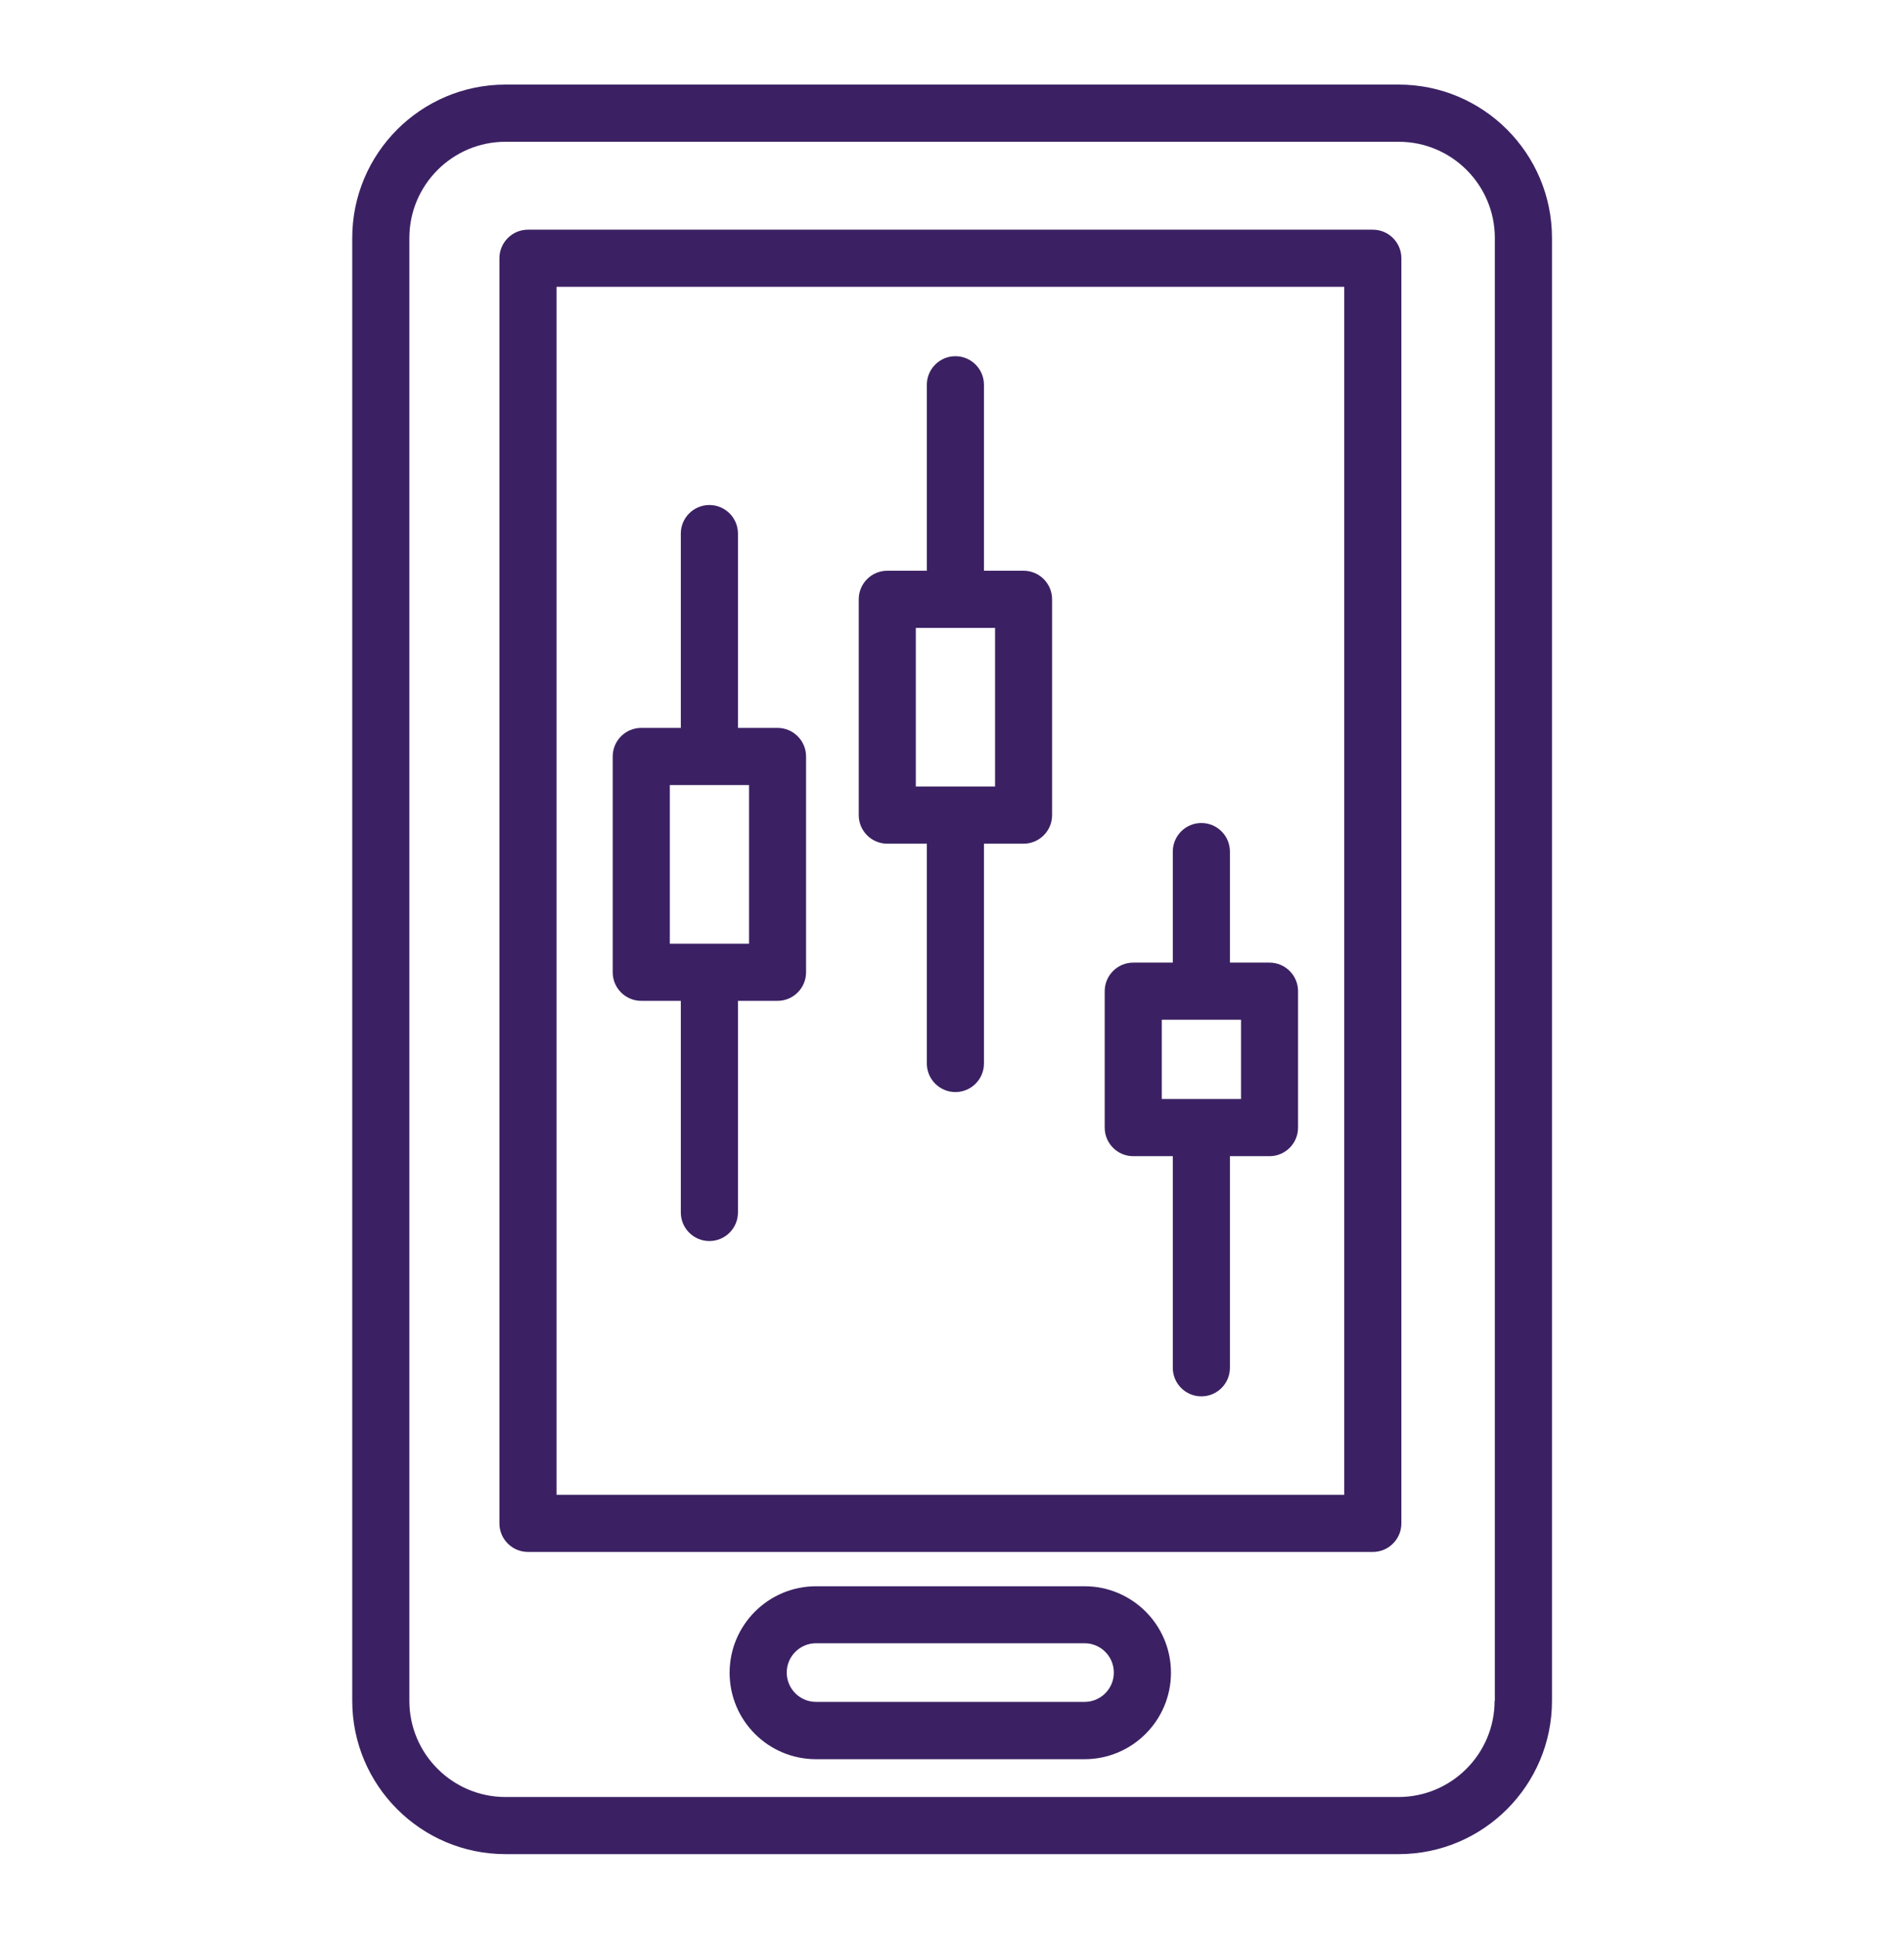
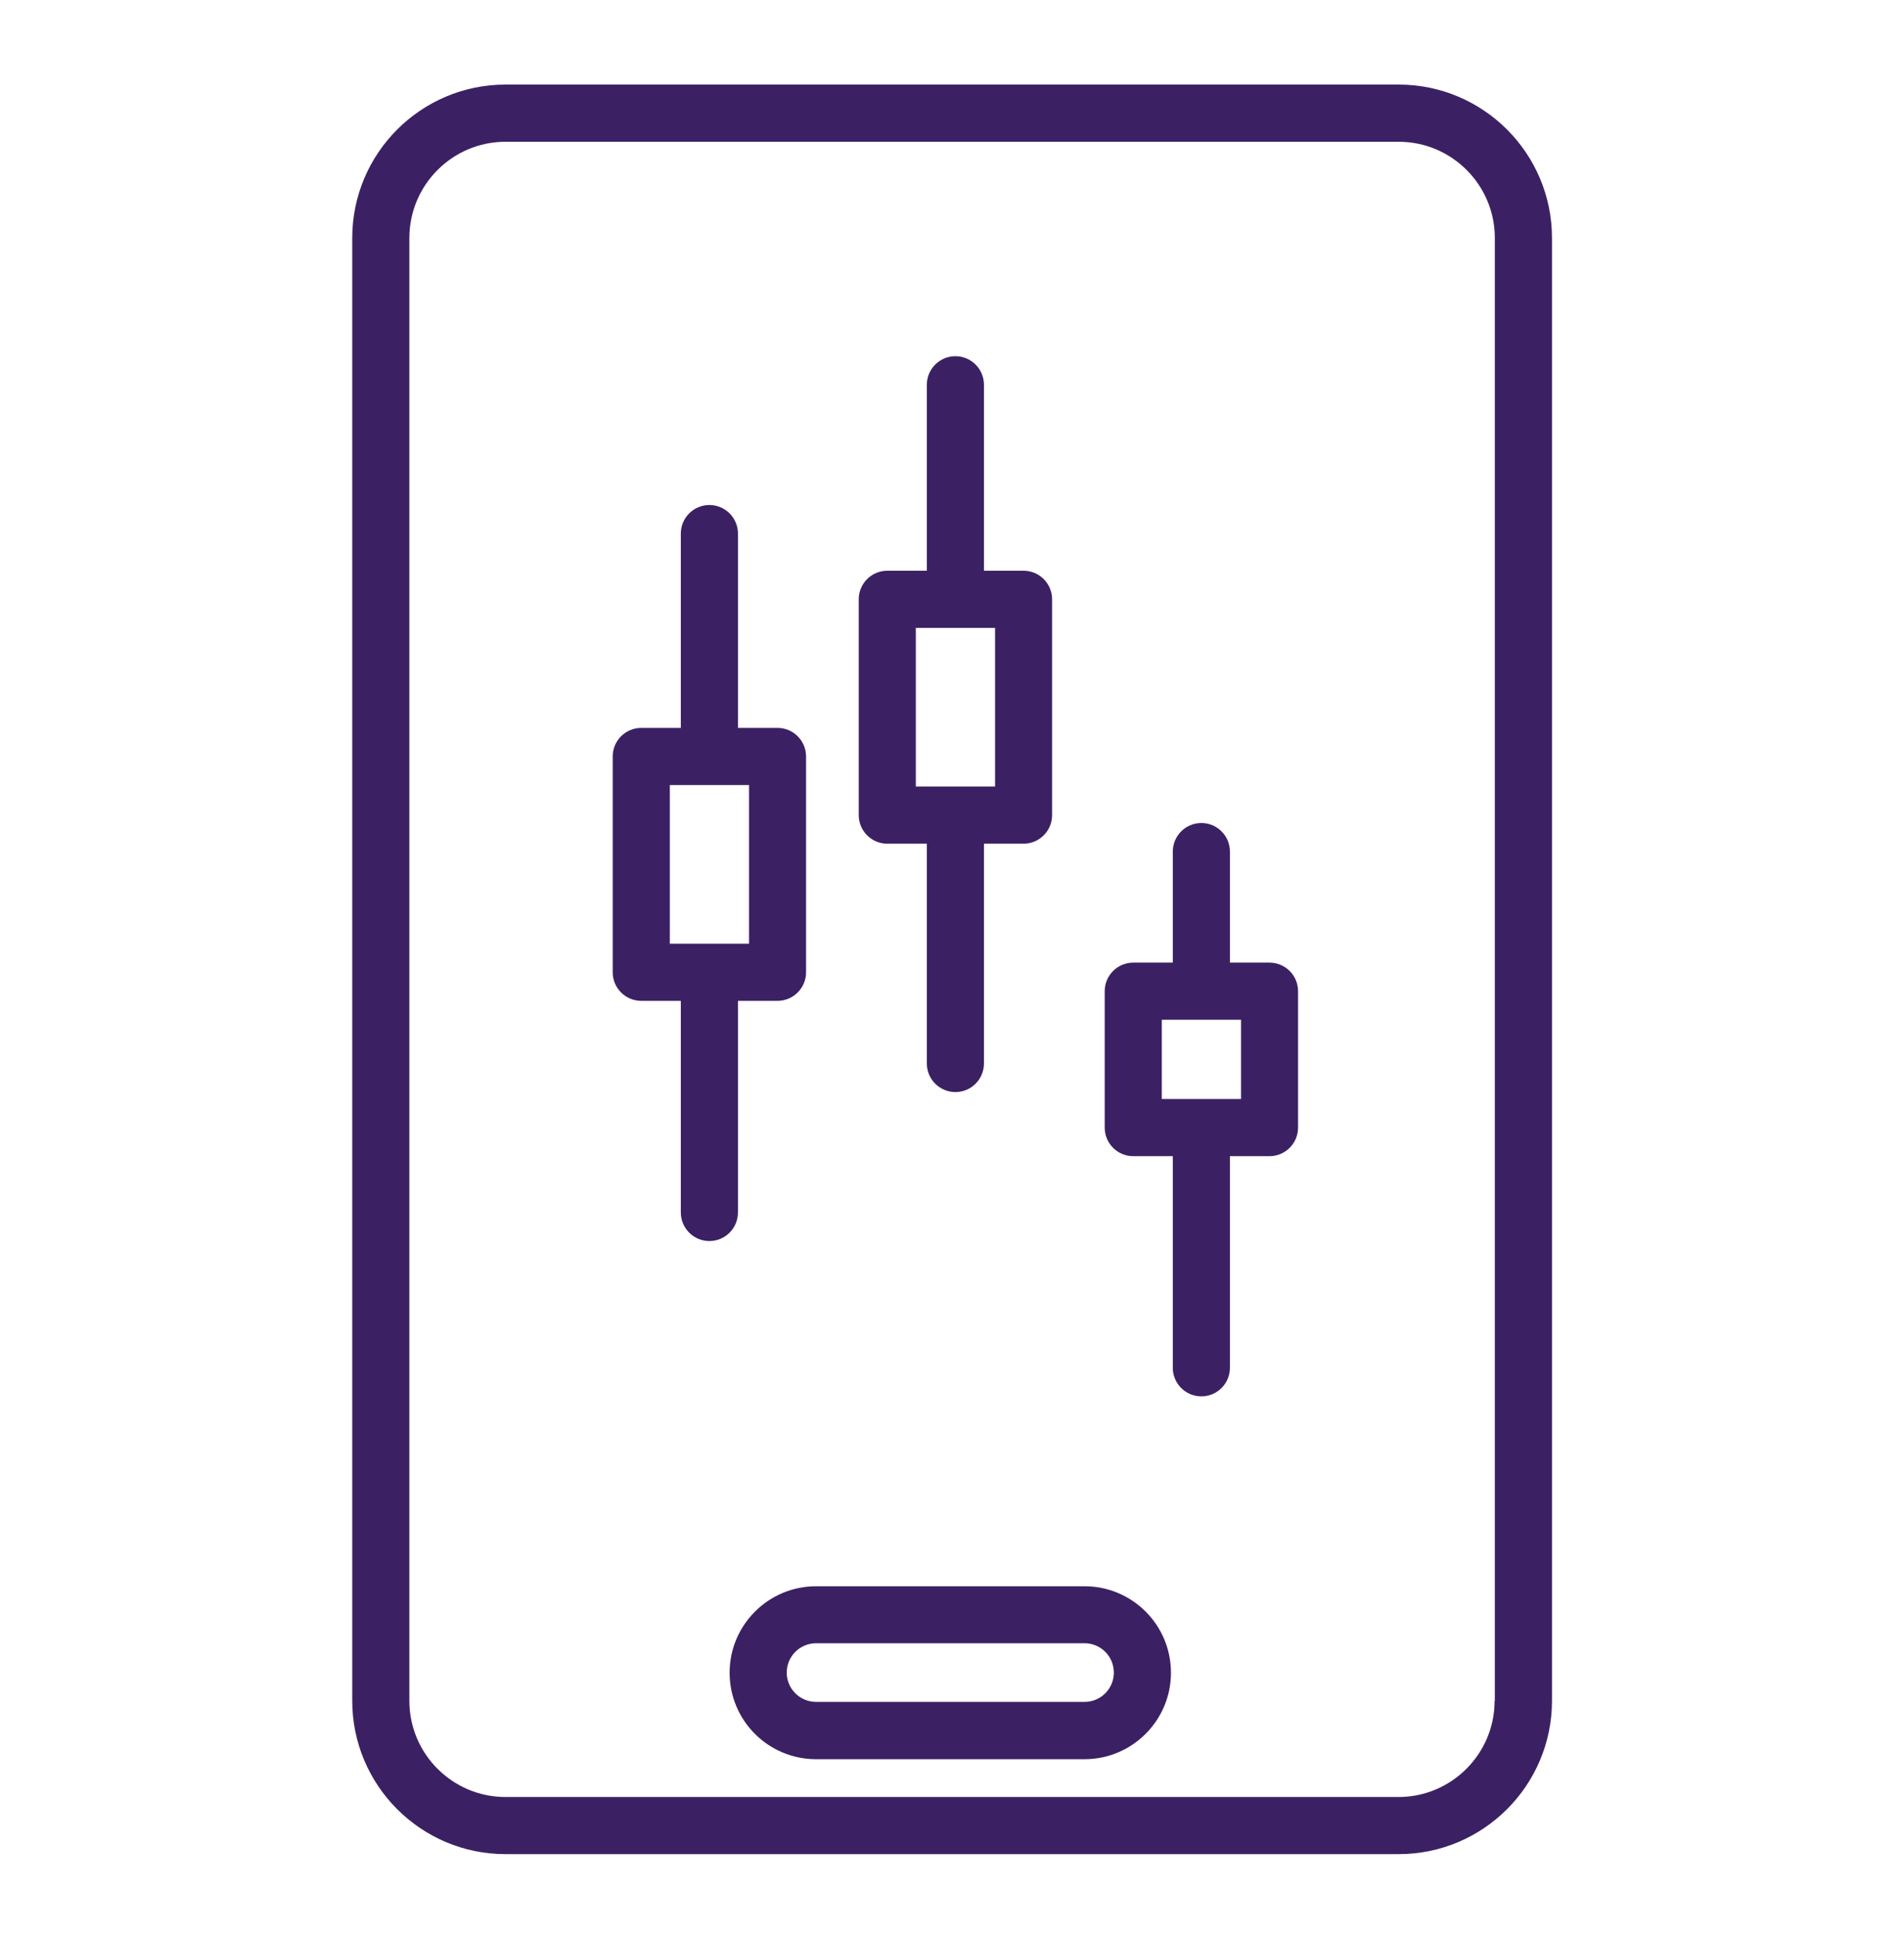
<svg xmlns="http://www.w3.org/2000/svg" width="60" height="61" viewBox="0 0 60 61" fill="none">
-   <path d="M44.069 2.664H15.93C13.265 2.664 11.1 4.83 11.1 7.495V53.568C11.1 56.233 13.265 58.398 15.93 58.398H44.076C46.741 58.398 48.907 56.233 48.907 53.568V7.495C48.907 4.83 46.741 2.664 44.076 2.664H44.069ZM47.099 53.569C47.099 55.238 45.742 56.599 44.069 56.599H15.93C14.261 56.599 12.9 55.242 12.9 53.569V7.496C12.9 5.827 14.257 4.465 15.93 4.465H44.076C45.745 4.465 47.106 5.822 47.106 7.496V53.569H47.099Z" fill="#3B2163" />
-   <path d="M43.254 7.234H16.638C16.141 7.234 15.738 7.638 15.738 8.134V47.98C15.738 48.477 16.141 48.88 16.638 48.88H43.261C43.758 48.88 44.161 48.477 44.161 47.98V8.134C44.161 7.638 43.758 7.234 43.261 7.234H43.254ZM42.354 47.08H17.538V9.034H42.361V47.08H42.354Z" fill="#3B2163" />
+   <path d="M44.069 2.664H15.93C13.265 2.664 11.1 4.83 11.1 7.495V53.568C11.1 56.233 13.265 58.398 15.93 58.398H44.076C46.741 58.398 48.907 56.233 48.907 53.568V7.495C48.907 4.83 46.741 2.664 44.076 2.664H44.069ZM47.099 53.569C47.099 55.238 45.742 56.599 44.069 56.599H15.93C14.261 56.599 12.9 55.242 12.9 53.569V7.496C12.9 5.827 14.257 4.465 15.93 4.465H44.076C45.745 4.465 47.106 5.822 47.106 7.496V53.569Z" fill="#3B2163" />
  <path d="M34.177 49.961H25.716C24.216 49.961 22.992 51.18 22.992 52.684C22.992 54.191 24.211 55.408 25.716 55.408H34.177C35.677 55.408 36.9 54.189 36.9 52.684C36.9 51.177 35.677 49.961 34.177 49.961ZM34.177 53.603H25.716C25.205 53.603 24.792 53.188 24.792 52.68C24.792 52.169 25.207 51.756 25.716 51.756H34.177C34.688 51.756 35.1 52.171 35.1 52.68C35.1 53.191 34.685 53.603 34.177 53.603Z" fill="#3B2163" />
  <path d="M20.208 31.523H21.454V38.188C21.454 38.685 21.858 39.088 22.355 39.088C22.851 39.088 23.255 38.685 23.255 38.188V31.523H24.501C24.998 31.523 25.401 31.12 25.401 30.623V23.826C25.401 23.329 24.998 22.926 24.501 22.926H23.255V16.806C23.255 16.309 22.851 15.906 22.355 15.906C21.858 15.906 21.454 16.309 21.454 16.806V22.926H20.208C19.711 22.926 19.308 23.329 19.308 23.826V30.623C19.308 31.12 19.711 31.523 20.208 31.523ZM21.108 24.726H23.604V29.723H21.108V24.726Z" fill="#3B2163" />
  <path d="M27.96 26.573H29.207V33.496C29.207 33.993 29.611 34.396 30.107 34.396C30.604 34.396 31.007 33.993 31.007 33.496V26.573H32.254C32.751 26.573 33.154 26.17 33.154 25.673V18.876C33.154 18.379 32.751 17.976 32.254 17.976H31.007V12.119C31.007 11.622 30.604 11.219 30.107 11.219C29.611 11.219 29.207 11.622 29.207 12.119V17.976H27.96C27.464 17.976 27.061 18.379 27.061 18.876V25.673C27.061 26.17 27.464 26.573 27.96 26.573ZM28.86 19.776H31.357V24.773H28.86V19.776Z" fill="#3B2163" />
  <path d="M35.712 36.415H36.958V43.08C36.958 43.577 37.361 43.98 37.858 43.98C38.355 43.98 38.758 43.577 38.758 43.08V36.415H40.005C40.502 36.415 40.905 36.012 40.905 35.515V31.219C40.905 30.722 40.502 30.319 40.005 30.319H38.758V26.822C38.758 26.325 38.355 25.922 37.858 25.922C37.361 25.922 36.958 26.325 36.958 26.822V30.319H35.712C35.215 30.319 34.812 30.722 34.812 31.219V35.515C34.812 36.012 35.215 36.415 35.712 36.415ZM36.611 32.119H39.108V34.615H36.611V32.119Z" fill="#3B2163" />
</svg>